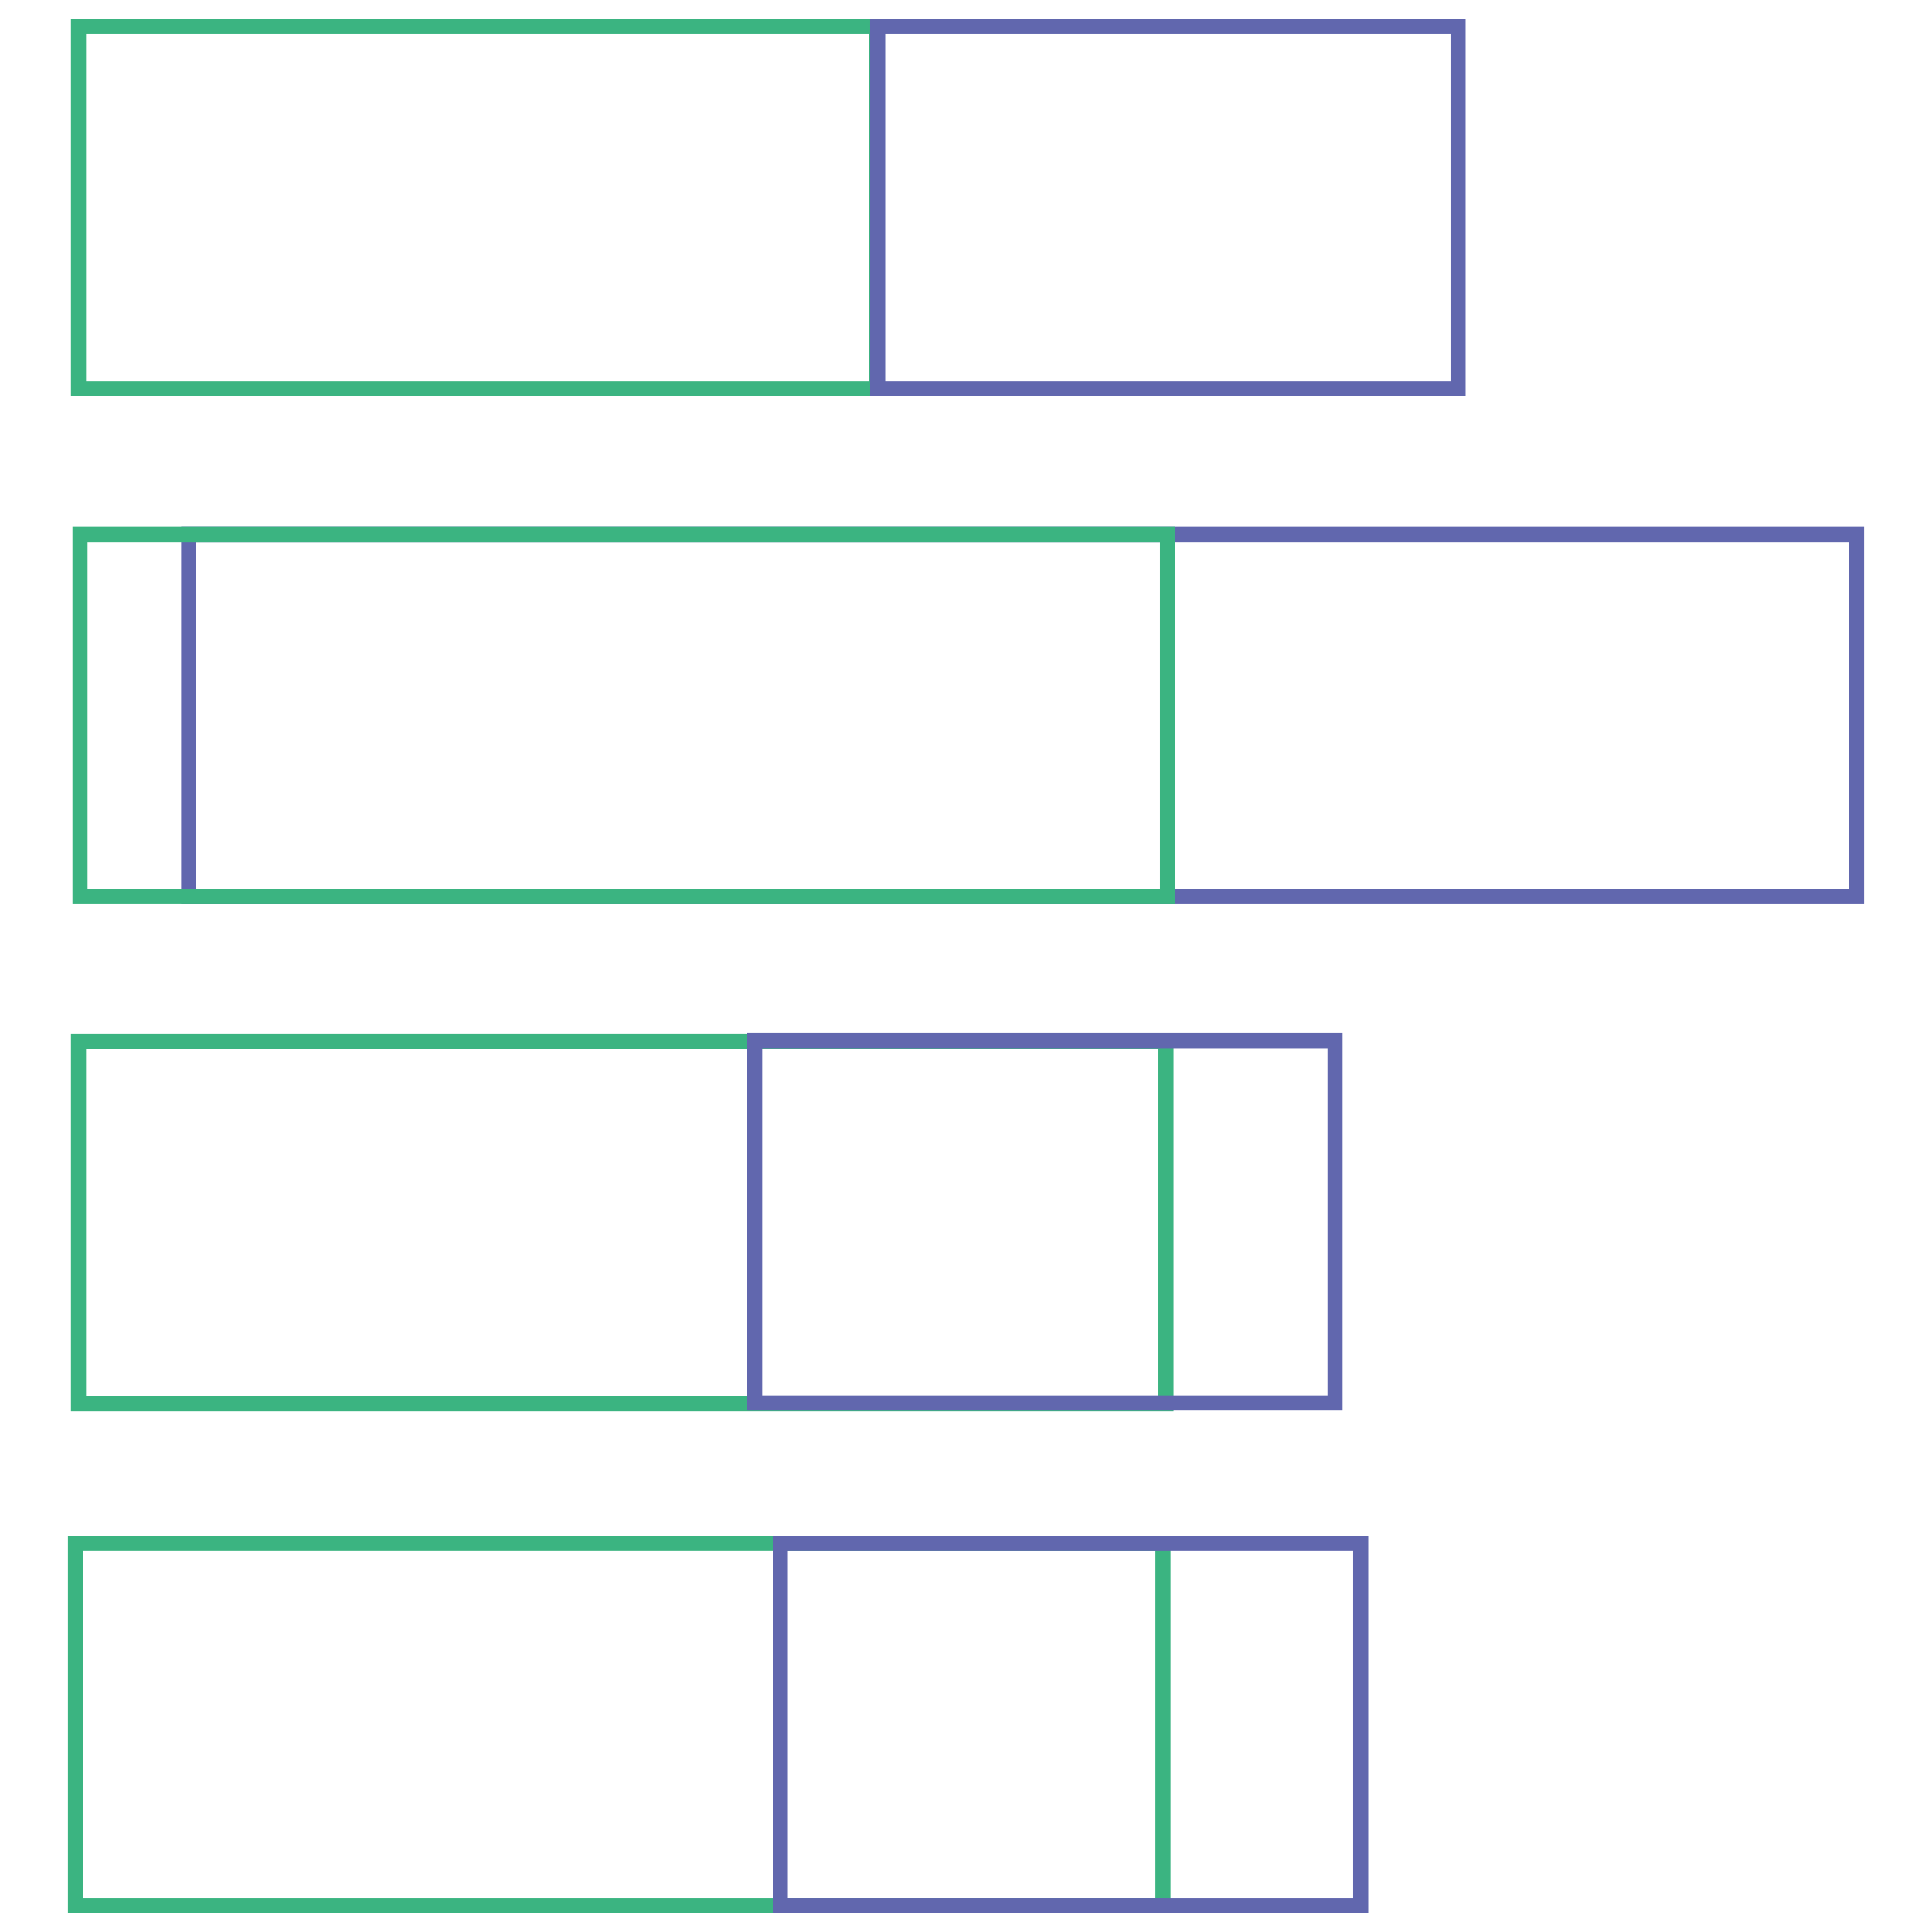
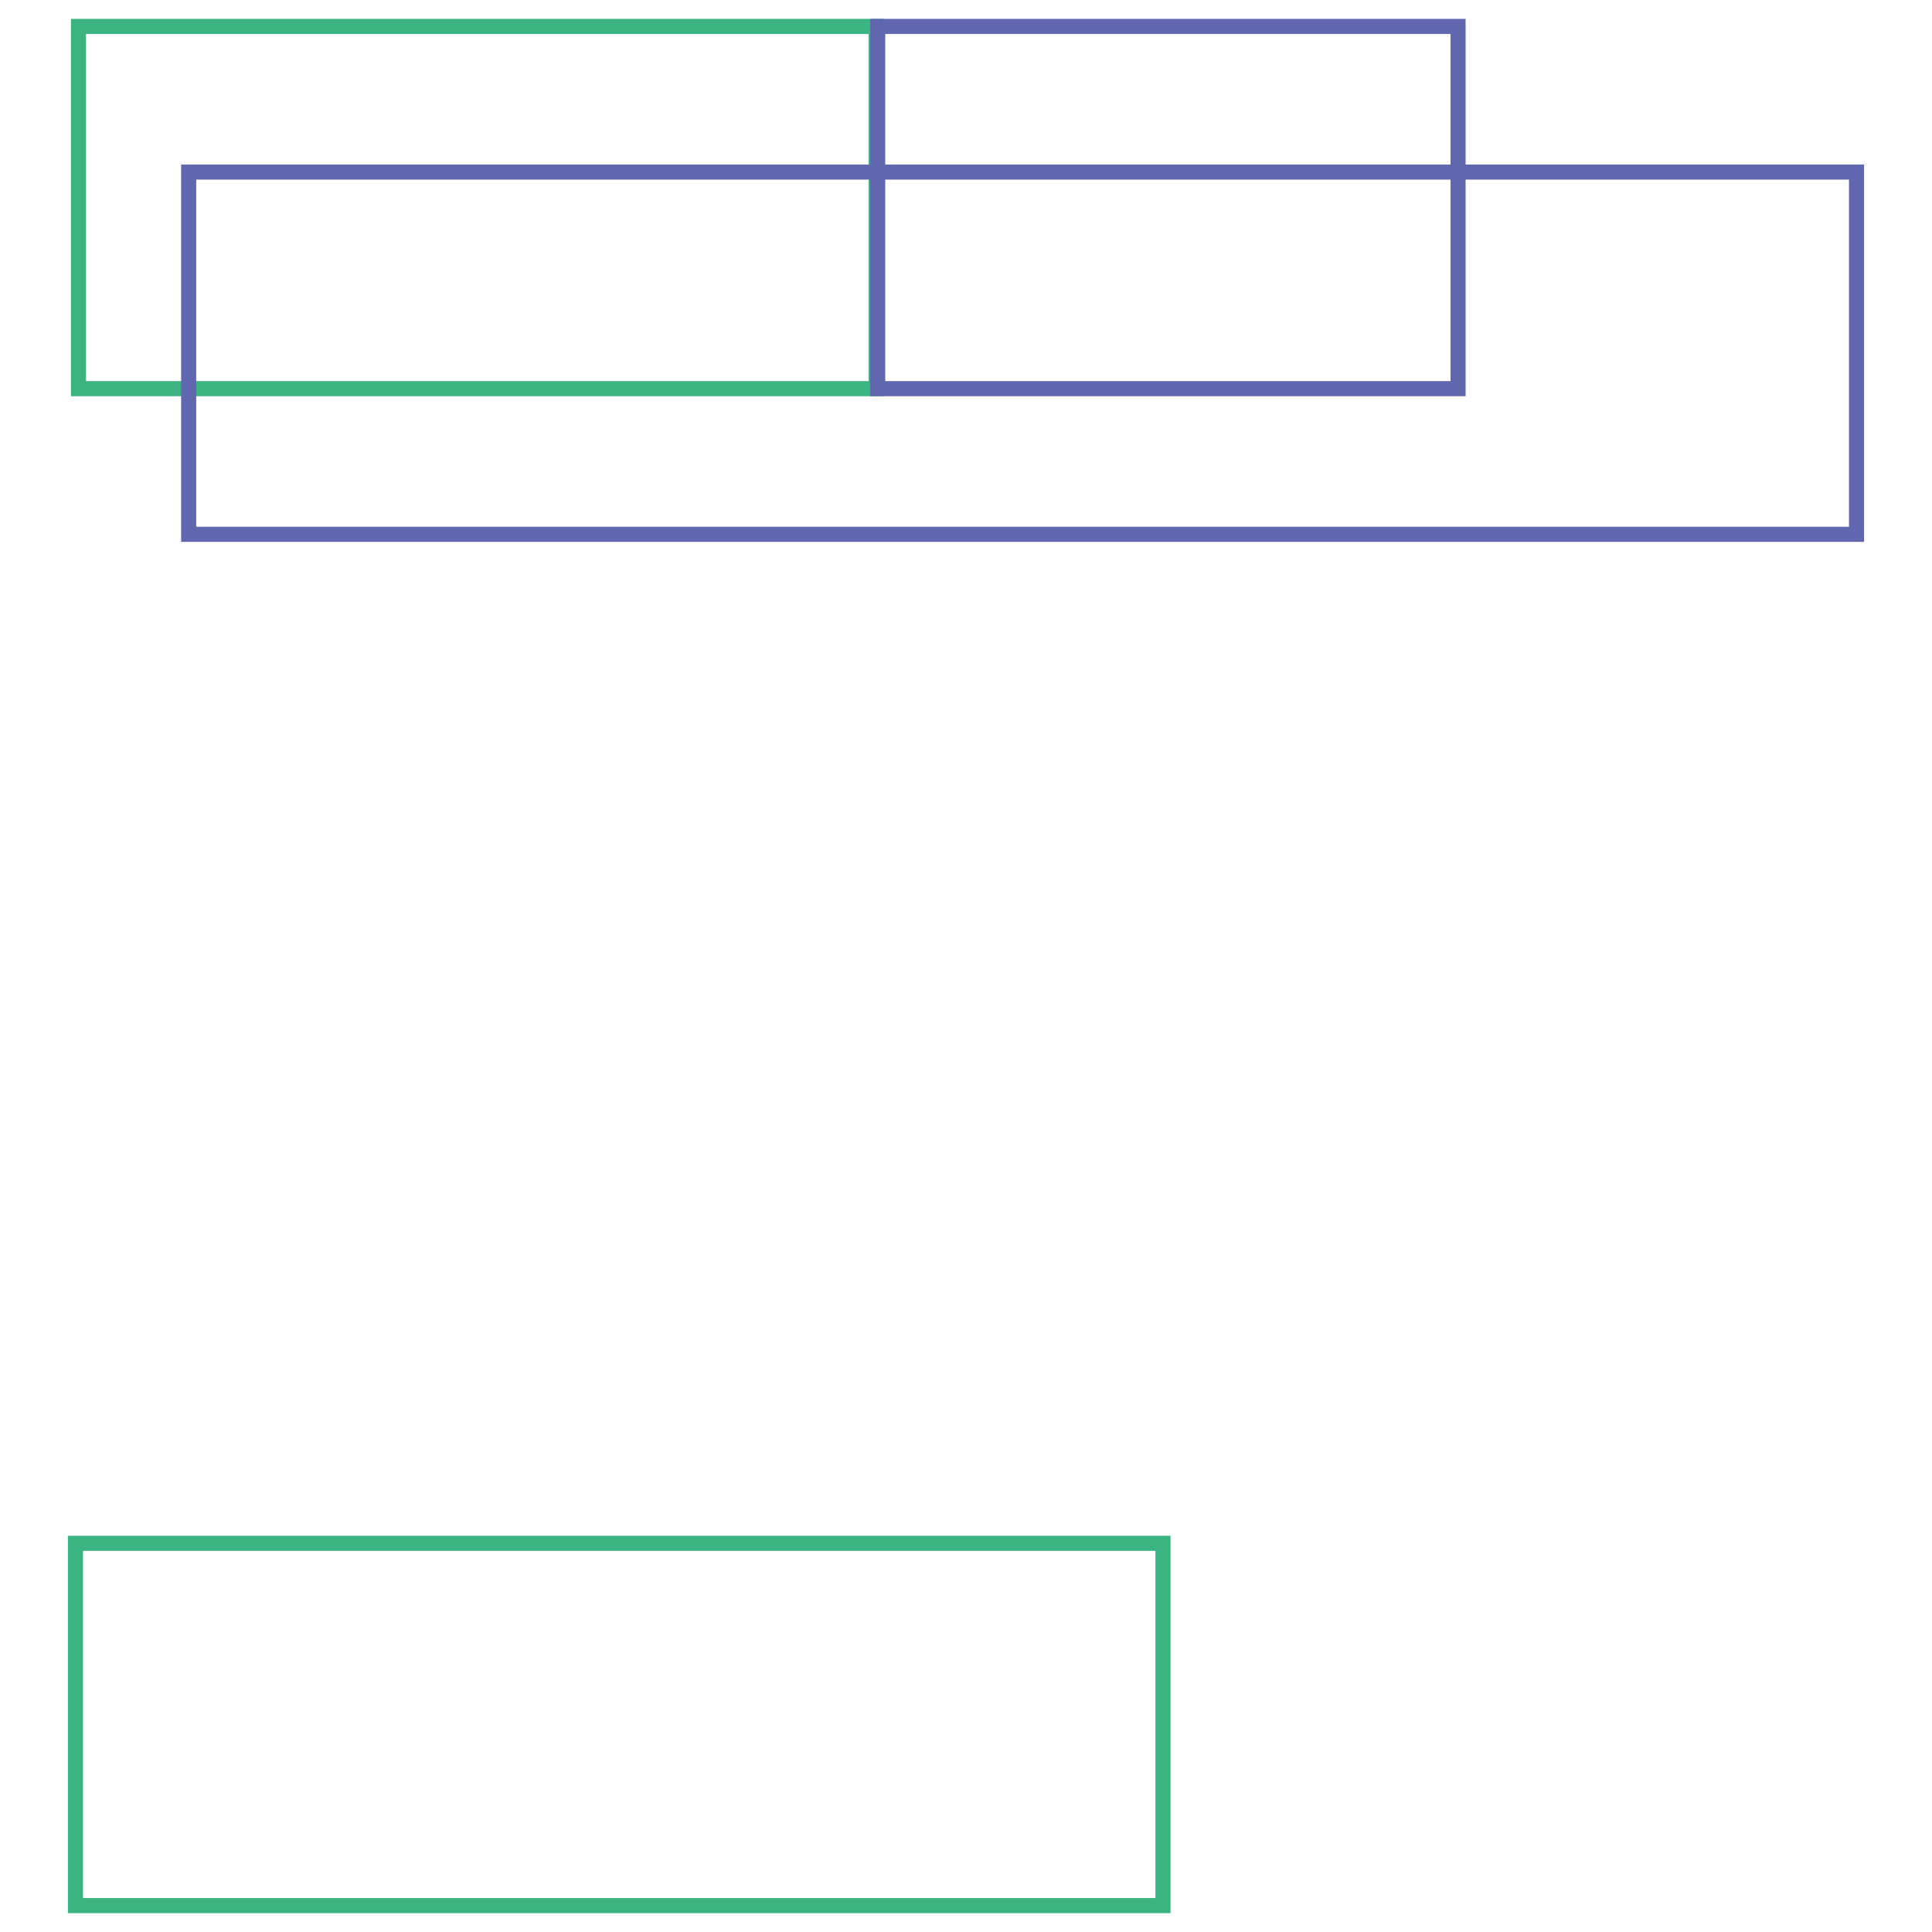
<svg xmlns="http://www.w3.org/2000/svg" version="1.1" x="0px" y="0px" viewBox="0 0 256 256" enable-background="new 0 0 256 256" xml:space="preserve">
  <g>
    <path stroke-width="2" fill-opacity="0" stroke="#3bb481" d="M116.1,3.5v48H10.4v-48H116.1z" />
-     <path stroke-width="2" fill-opacity="0" stroke="#6167ae" d="M246,70.8v48H25v-48H246z" />
-     <path stroke-width="2" fill-opacity="0" stroke="#3bb481" d="M154.5,138v48H10.4v-48H154.5z" />
+     <path stroke-width="2" fill-opacity="0" stroke="#6167ae" d="M246,70.8H25v-48H246z" />
    <path stroke-width="2" fill-opacity="0" stroke="#6167ae" d="M193.2,3.5v48h-76.9v-48H193.2z" />
-     <path stroke-width="2" fill-opacity="0" stroke="#3bb481" d="M154.7,70.8v48H10.6v-48H154.7z" />
-     <path stroke-width="2" fill-opacity="0" stroke="#6167ae" d="M176.9,137.9v48H100v-48H176.9z" />
    <path stroke-width="2" fill-opacity="0" stroke="#3bb481" d="M154.1,204.5v48H10v-48H154.1z" />
-     <path stroke-width="2" fill-opacity="0" stroke="#6167ae" d="M180.3,204.5v48h-76.9v-48H180.3z" />
  </g>
</svg>